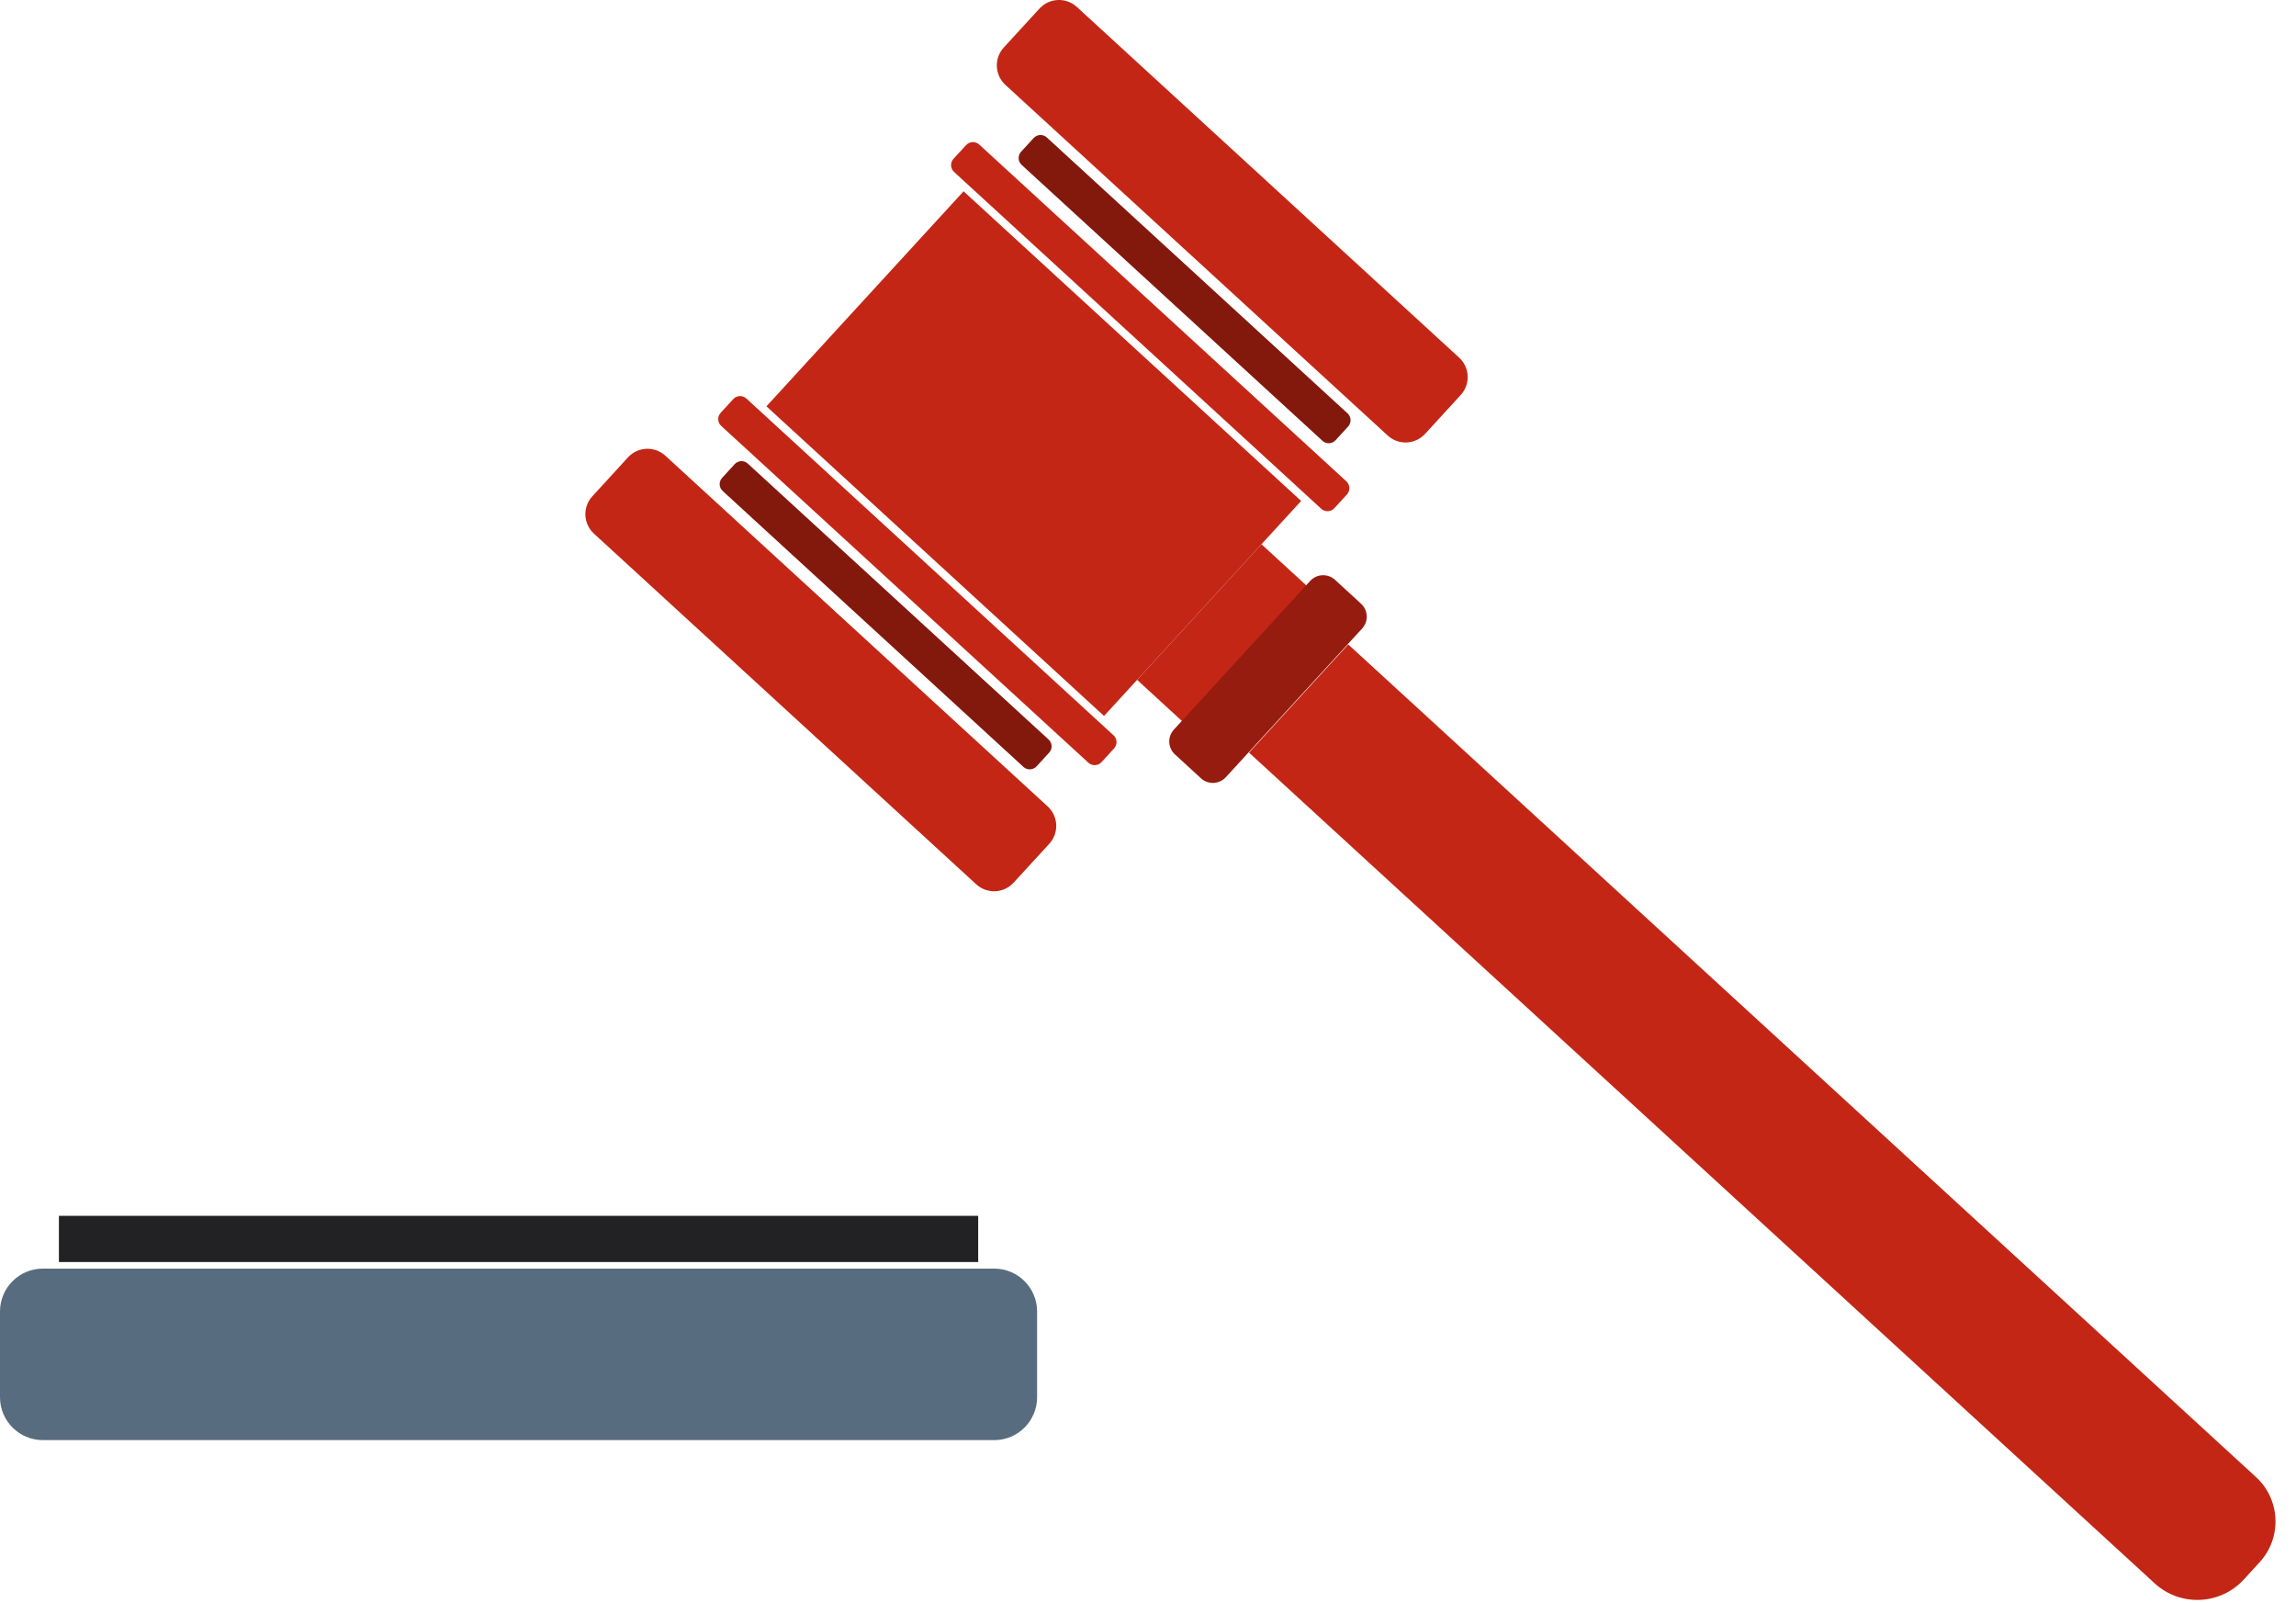
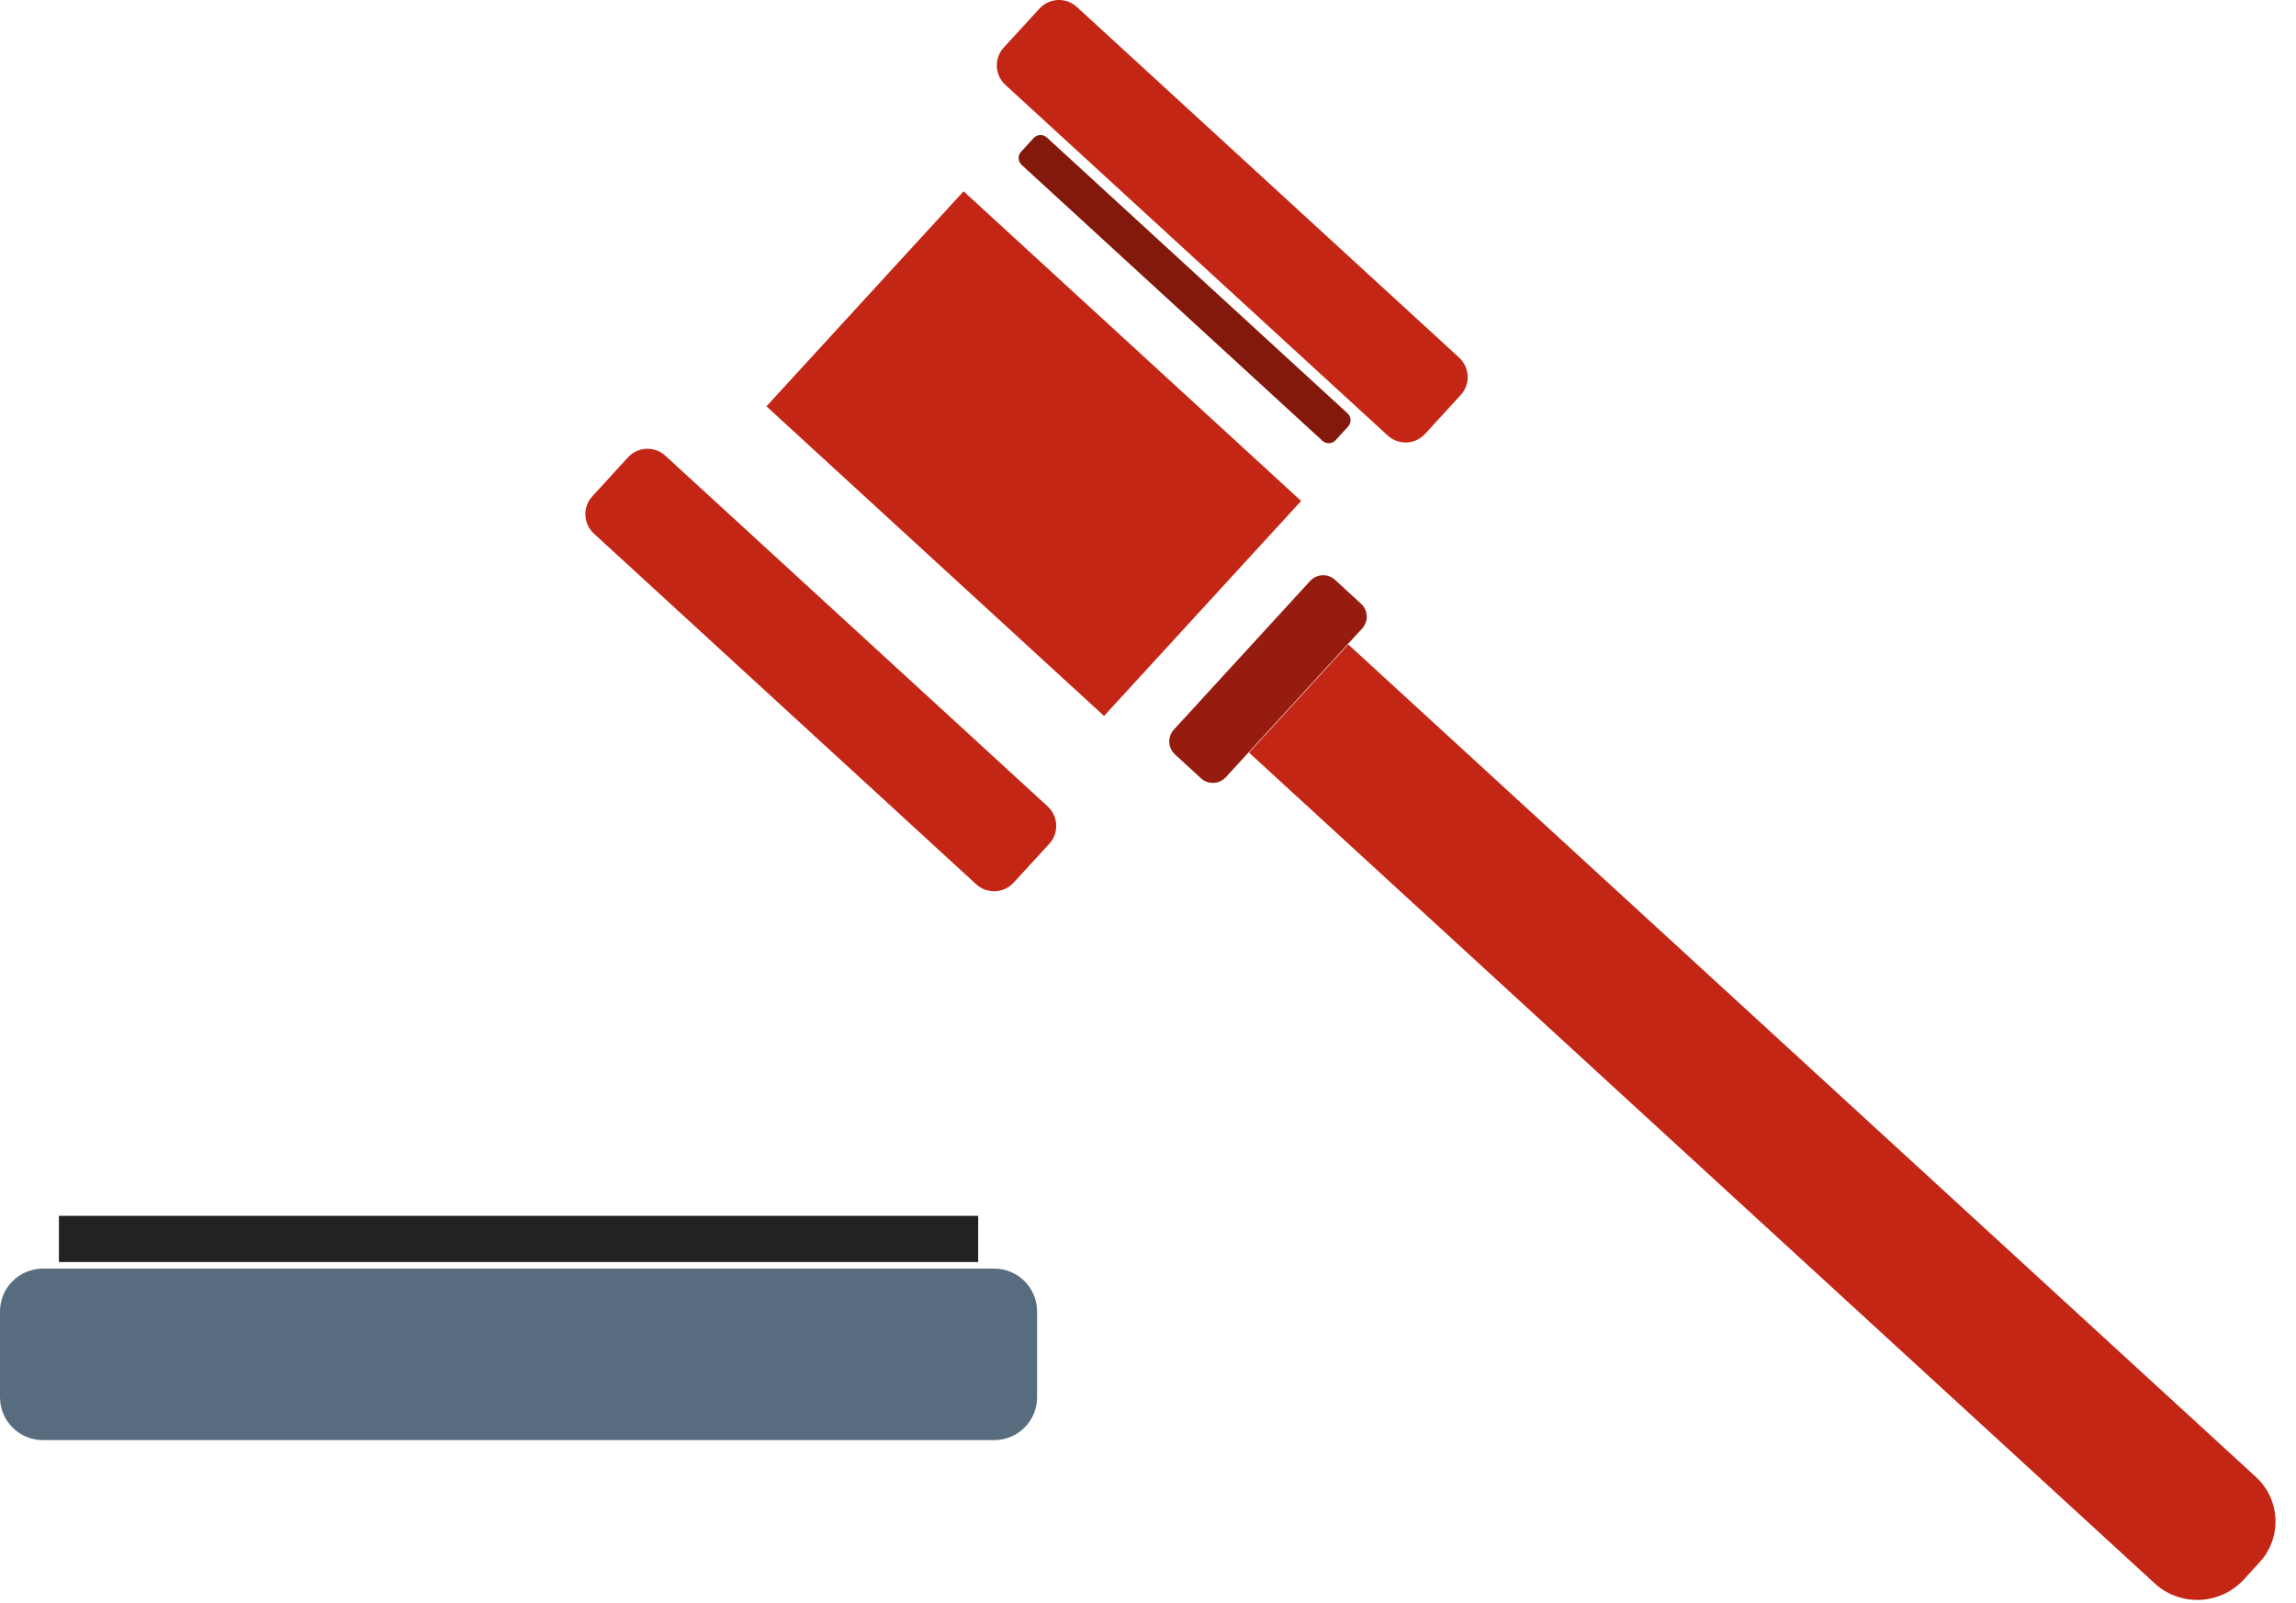
<svg xmlns="http://www.w3.org/2000/svg" width="100%" height="100%" viewBox="0 0 53 37" version="1.1" xml:space="preserve" style="fill-rule:evenodd;clip-rule:evenodd;stroke-linejoin:round;stroke-miterlimit:2;">
  <g>
    <path d="M15.359,10.517c-0.248,-0.227 -0.634,-0.211 -0.862,0.037l-0.824,0.9c-0.228,0.248 -0.211,0.634 0.037,0.861l8.825,8.093c0.248,0.228 0.634,0.211 0.862,-0.037l0.825,-0.899c0.227,-0.248 0.21,-0.635 -0.038,-0.862l-8.825,-8.093Z" style="fill:#c42615;" />
    <path d="M24.857,0.16c-0.248,-0.227 -0.634,-0.211 -0.862,0.038l-0.825,0.899c-0.227,0.248 -0.21,0.634 0.038,0.862l8.825,8.092c0.248,0.228 0.634,0.211 0.862,-0.037l0.824,-0.899c0.228,-0.248 0.211,-0.634 -0.037,-0.862l-8.825,-8.093Z" style="fill:#c42615;" />
    <path d="M22.243,4.415l-4.551,4.962l7.793,7.146l4.55,-4.962l-7.792,-7.146Z" style="fill:#c42615;" />
-     <path d="M17.229,9.197c-0.087,-0.08 -0.223,-0.074 -0.303,0.013l-0.29,0.317c-0.081,0.087 -0.075,0.223 0.013,0.303l8.475,7.772c0.087,0.08 0.223,0.074 0.303,-0.013l0.29,-0.317c0.08,-0.087 0.075,-0.223 -0.013,-0.303l-8.475,-7.772Z" style="fill:#c42615;" />
-     <path d="M22.604,3.336c-0.088,-0.08 -0.223,-0.074 -0.303,0.013l-0.291,0.316c-0.08,0.088 -0.074,0.224 0.014,0.304l8.475,7.772c0.087,0.08 0.223,0.074 0.303,-0.013l0.29,-0.317c0.08,-0.087 0.074,-0.223 -0.013,-0.303l-8.475,-7.772Z" style="fill:#c42615;" />
    <path d="M24.164,3.172c-0.088,-0.08 -0.223,-0.074 -0.304,0.014l-0.29,0.316c-0.08,0.087 -0.074,0.223 0.013,0.303l6.944,6.368c0.087,0.08 0.223,0.074 0.303,-0.014l0.29,-0.316c0.08,-0.087 0.074,-0.223 -0.013,-0.303l-6.943,-6.368Z" style="fill:#83190d;" />
-     <path d="M17.262,10.699c-0.087,-0.08 -0.223,-0.075 -0.303,0.013l-0.29,0.316c-0.08,0.087 -0.075,0.223 0.013,0.303l6.943,6.368c0.087,0.08 0.223,0.074 0.303,-0.013l0.29,-0.317c0.081,-0.087 0.075,-0.223 -0.013,-0.303l-6.943,-6.367Z" style="fill:#83190d;" />
-     <path d="M29.119,12.56l-2.87,3.13l1.098,1.008l2.871,-3.13l-1.099,-1.008Z" style="fill:#c42615;" />
    <path d="M30.818,13.382c-0.166,-0.152 -0.423,-0.141 -0.575,0.025l-3.145,3.43c-0.152,0.165 -0.141,0.423 0.025,0.574l0.599,0.55c0.165,0.152 0.423,0.141 0.575,-0.025l3.145,-3.43c0.152,-0.165 0.141,-0.423 -0.025,-0.574l-0.599,-0.55Z" style="fill:#961c0f;" />
    <path d="M31.122,14.872l-2.29,2.497l20.905,19.171c0.593,0.544 1.515,0.504 2.059,-0.089l0.366,-0.4c0.518,-0.565 0.48,-1.444 -0.085,-1.963l-20.955,-19.216Z" style="fill:#c42615;" />
    <path d="M23.94,30.266c0,-0.546 -0.443,-0.989 -0.989,-0.989l-21.961,-0c-0.547,-0 -0.99,0.443 -0.99,0.989l0,1.979c0,0.547 0.443,0.99 0.99,0.99l21.961,-0c0.546,-0 0.989,-0.443 0.989,-0.99l0,-1.979Z" style="fill:#586c80;" />
    <rect x="1.36" y="28.059" width="21.22" height="1.066" style="fill:#222124;" />
  </g>
</svg>